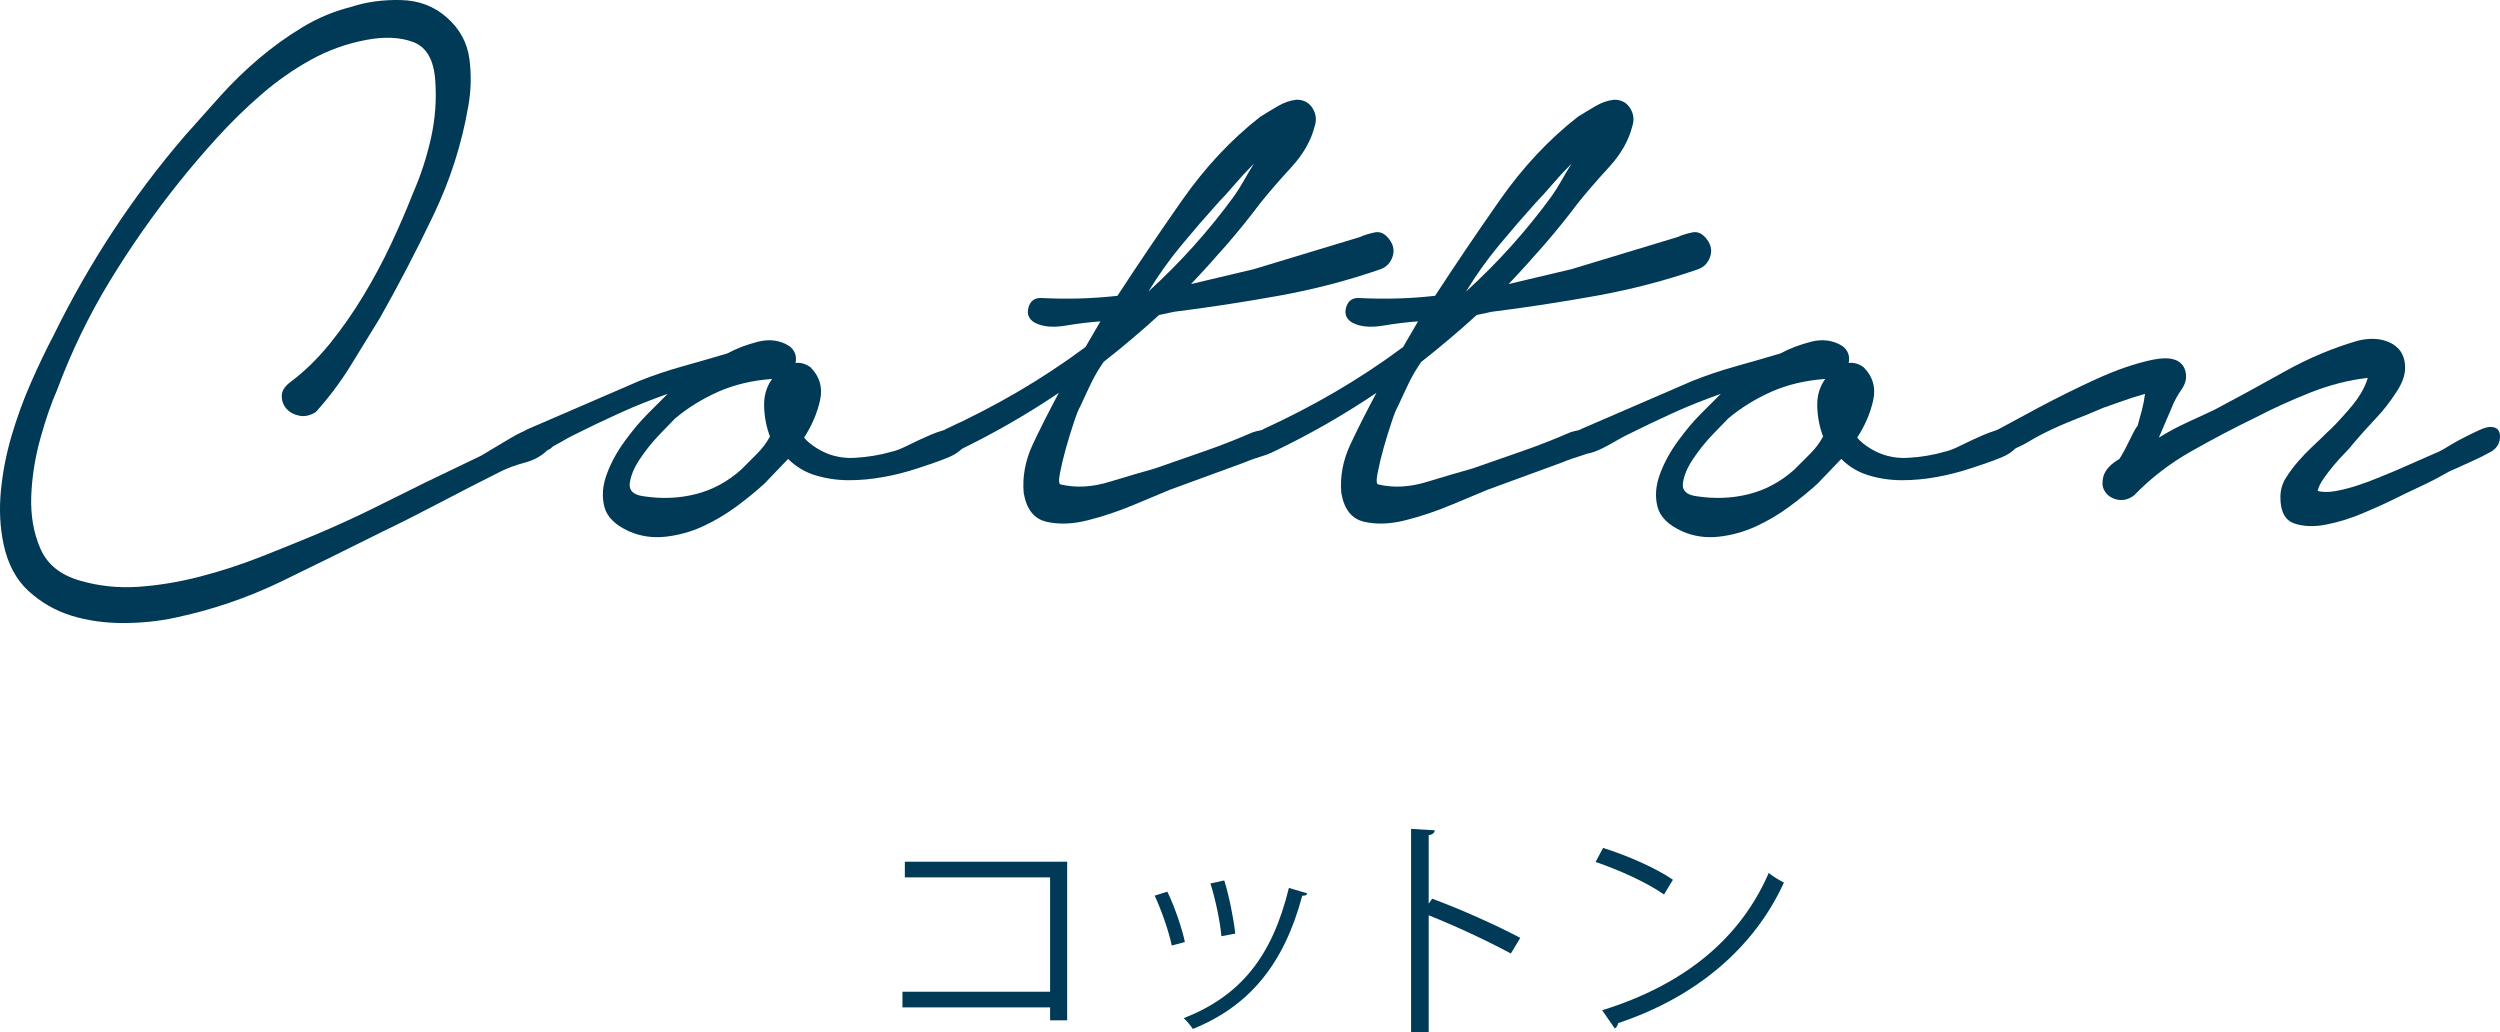
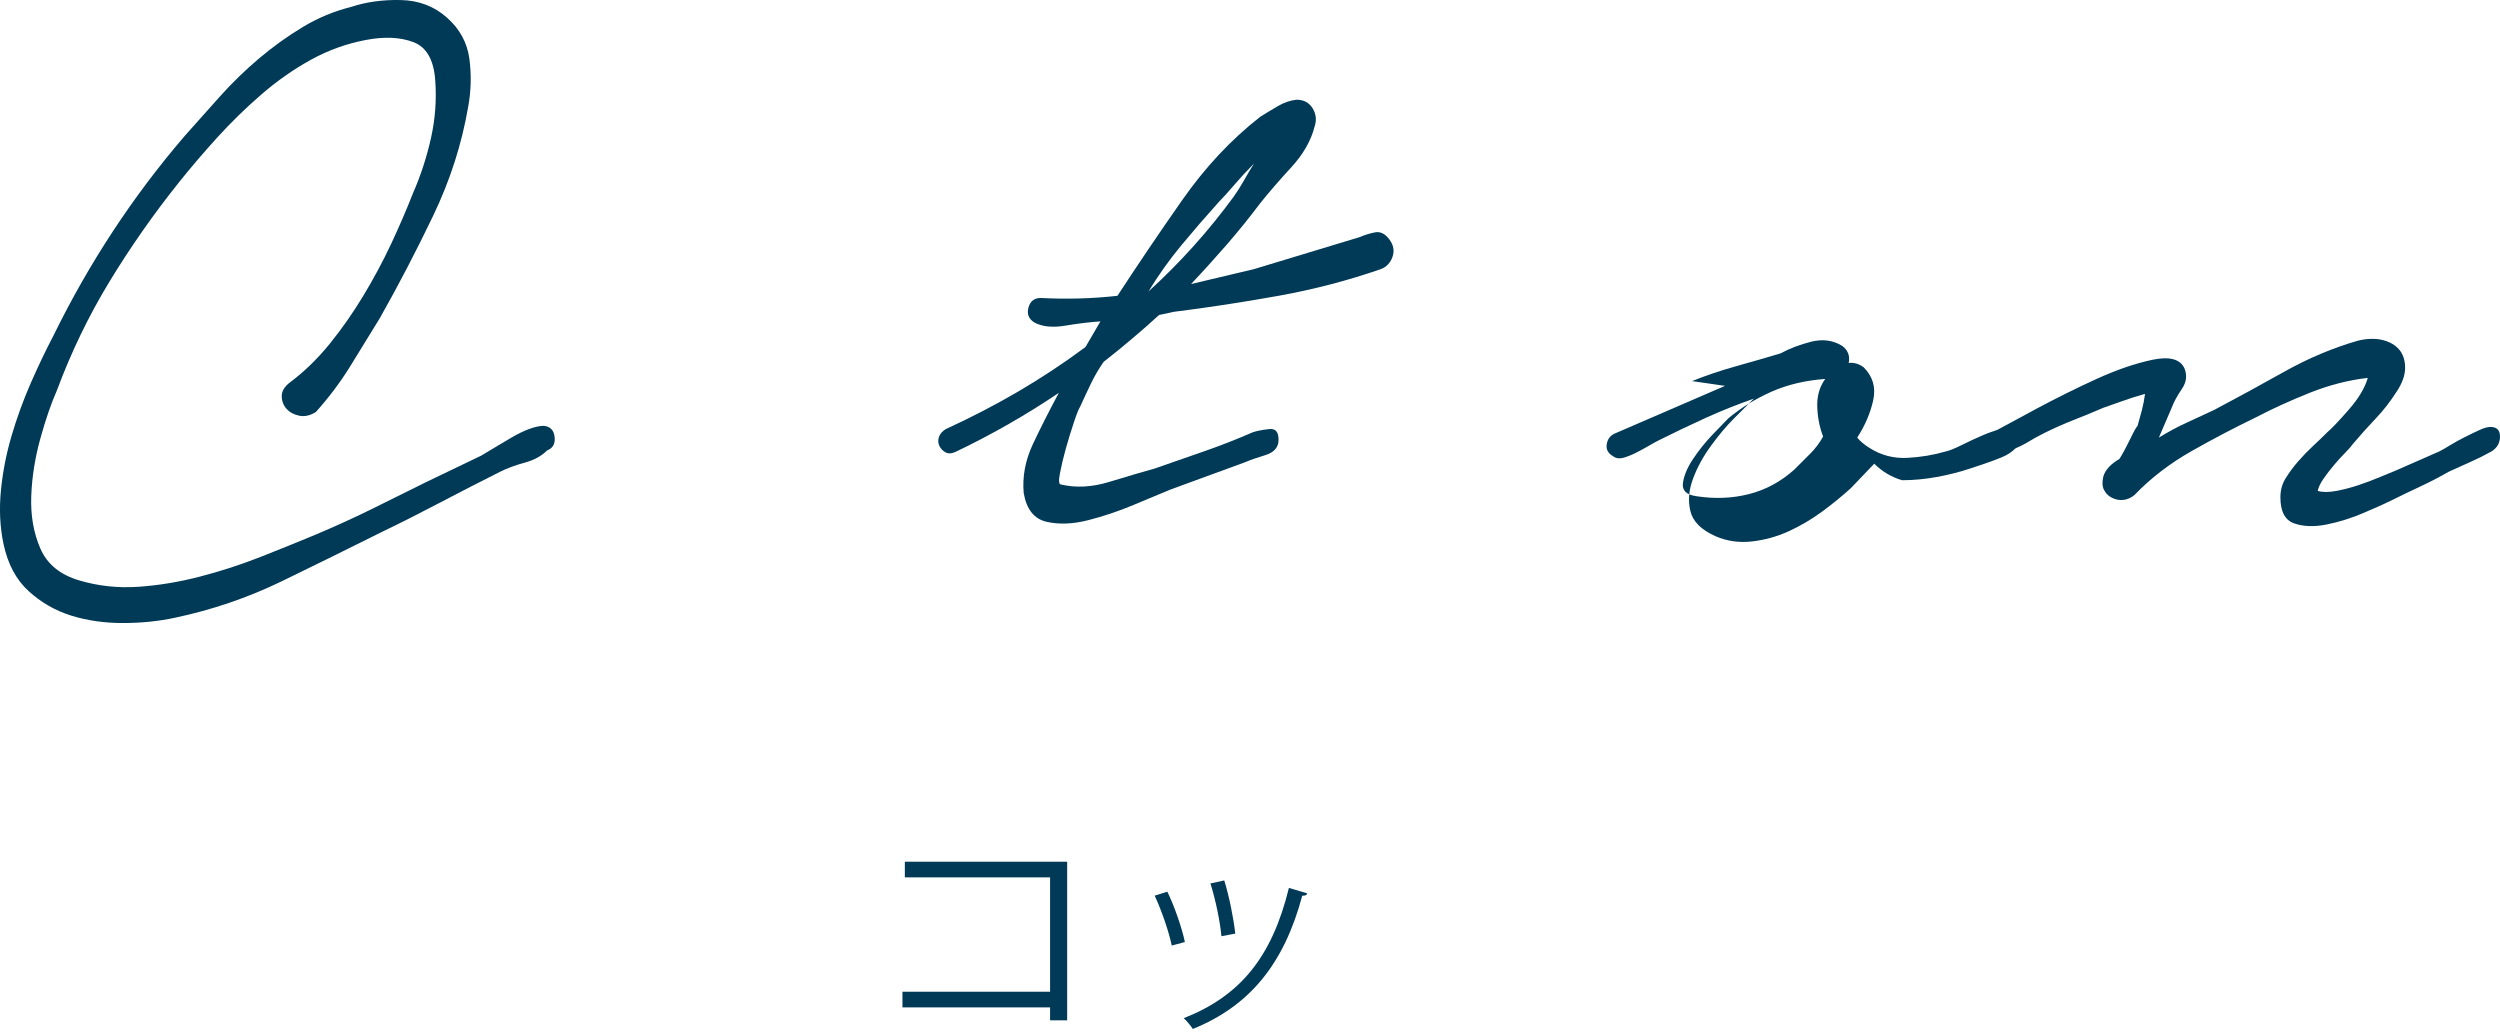
<svg xmlns="http://www.w3.org/2000/svg" id="b" viewBox="0 0 63.992 26.428">
  <g id="c">
    <g>
      <path d="M7.43,9.782c.364-.273,.7-.601,1.01-.982,.309-.382,.595-.791,.859-1.228,.264-.436,.5-.878,.71-1.323,.208-.446,.396-.878,.559-1.296,.2-.455,.354-.928,.464-1.419,.109-.491,.145-.982,.109-1.474-.037-.527-.223-.854-.56-.982-.337-.127-.741-.146-1.214-.055-.491,.092-.959,.26-1.405,.505-.446,.246-.869,.542-1.268,.887-.401,.346-.778,.714-1.133,1.105-.355,.392-.678,.769-.968,1.132-.655,.818-1.251,1.669-1.788,2.552-.536,.882-.986,1.814-1.351,2.796-.145,.328-.286,.737-.422,1.228s-.214,.982-.232,1.473c-.018,.491,.059,.937,.232,1.337,.172,.4,.504,.673,.996,.819,.491,.145,.996,.199,1.514,.163,.519-.036,1.041-.122,1.569-.259,.527-.136,1.046-.304,1.555-.504,.509-.201,.983-.392,1.419-.574,.473-.2,.942-.413,1.406-.64,.463-.228,.931-.46,1.405-.697l1.418-.681c.091-.055,.205-.123,.342-.205,.135-.082,.281-.168,.436-.259,.154-.091,.304-.164,.45-.219,.146-.054,.273-.082,.382-.082,.163,.019,.254,.114,.273,.287,.018,.173-.045,.286-.191,.341-.146,.146-.337,.25-.573,.314-.236,.064-.446,.141-.628,.232-.509,.255-1.014,.514-1.514,.777-.501,.264-1.014,.523-1.542,.778-.837,.419-1.687,.837-2.55,1.256-.865,.418-1.77,.726-2.715,.926-.419,.091-.865,.137-1.337,.137s-.914-.063-1.323-.19c-.41-.128-.774-.337-1.092-.628-.319-.291-.532-.692-.641-1.201-.092-.436-.114-.891-.068-1.364,.045-.472,.136-.941,.272-1.405,.137-.464,.3-.914,.491-1.351,.192-.436,.386-.845,.587-1.227,.91-1.856,2.028-3.557,3.356-5.103,.291-.327,.591-.664,.9-1.009,.31-.346,.642-.668,.996-.969,.355-.3,.728-.569,1.119-.805,.391-.236,.805-.409,1.242-.518C9.367,.051,9.79-.009,10.254,.001c.464,.009,.86,.159,1.187,.45,.328,.291,.518,.641,.573,1.05,.055,.409,.045,.814-.027,1.215-.164,.963-.464,1.9-.901,2.809-.436,.91-.891,1.783-1.364,2.619-.255,.419-.51,.833-.764,1.242-.255,.41-.546,.796-.873,1.16-.146,.091-.287,.123-.423,.095-.136-.027-.246-.086-.328-.177-.081-.091-.122-.2-.122-.328,0-.126,.072-.245,.218-.354" fill="#003a57" />
-       <path d="M16.353,9.755c.364-.146,.741-.273,1.132-.382,.392-.109,.769-.219,1.133-.327,.236-.128,.5-.228,.791-.301,.291-.072,.555-.036,.791,.11,.145,.109,.2,.254,.164,.436,.127-.018,.254,.019,.382,.109,.236,.237,.318,.519,.245,.846-.072,.327-.209,.646-.409,.955,.073,.091,.181,.182,.328,.273,.29,.182,.608,.263,.954,.246,.346-.019,.673-.073,.982-.164,.091-.018,.228-.073,.41-.164,.181-.091,.369-.177,.559-.259,.192-.082,.368-.137,.532-.164,.164-.028,.273,.013,.328,.123,.072,.145,.063,.268-.028,.368-.091,.101-.214,.183-.368,.246-.154,.064-.313,.122-.477,.177-.164,.055-.273,.092-.328,.109-.272,.091-.559,.164-.859,.218-.301,.055-.596,.082-.887,.082s-.573-.041-.845-.122c-.274-.082-.51-.223-.71-.423l-.6,.627c-.219,.2-.464,.4-.737,.601-.273,.2-.56,.368-.86,.505-.299,.135-.614,.222-.941,.258-.327,.036-.637-.009-.928-.136-.364-.163-.577-.377-.64-.641-.065-.264-.041-.541,.068-.832,.108-.291,.263-.573,.463-.846,.2-.273,.391-.501,.573-.682l.519-.519c-.419,.147-.829,.31-1.228,.491-.4,.183-.801,.373-1.201,.574-.072,.036-.163,.085-.273,.15-.109,.063-.217,.122-.327,.177-.109,.054-.214,.095-.314,.123-.1,.027-.187,.013-.259-.041-.127-.073-.182-.173-.164-.3,.019-.127,.082-.219,.191-.274l2.838-1.227Zm.928,.955c-.073,.072-.205,.209-.396,.409-.191,.2-.359,.409-.504,.628-.147,.218-.233,.423-.26,.613-.027,.192,.086,.305,.341,.341,.473,.073,.923,.055,1.35-.054,.428-.109,.815-.318,1.16-.627,.146-.146,.282-.283,.41-.41,.127-.127,.236-.273,.327-.436-.091-.236-.141-.491-.15-.765-.009-.272,.059-.509,.204-.709-.509,.037-.968,.146-1.378,.327-.409,.183-.777,.41-1.104,.683" fill="#003a57" />
      <path d="M26.64,7.627c.327,.017,.654,.022,.981,.013,.328-.009,.655-.032,.982-.068,.51-.782,1.06-1.597,1.652-2.442,.591-.846,1.259-1.56,2.005-2.142,.145-.091,.296-.182,.45-.272,.154-.091,.313-.146,.477-.164,.182,0,.319,.073,.41,.217,.09,.147,.109,.301,.054,.464-.091,.364-.291,.715-.6,1.051-.31,.337-.573,.642-.791,.914-.273,.364-.56,.719-.86,1.065-.3,.345-.604,.681-.914,1.008l1.611-.382,2.701-.818c.127-.055,.259-.096,.395-.123,.136-.027,.259,.032,.368,.178,.11,.145,.137,.296,.082,.45-.054,.154-.155,.259-.3,.313-.837,.291-1.71,.519-2.619,.683-.91,.163-1.801,.3-2.674,.409l-.382,.082c-.219,.2-.446,.401-.683,.6-.236,.201-.481,.4-.736,.6-.127,.182-.236,.369-.327,.56-.092,.19-.183,.387-.274,.586-.036,.055-.091,.191-.163,.41-.073,.218-.141,.441-.205,.668-.063,.228-.113,.437-.149,.628-.037,.19-.028,.286,.026,.286,.383,.091,.796,.069,1.242-.068,.446-.136,.832-.25,1.159-.341,.418-.146,.837-.291,1.255-.437,.419-.145,.837-.309,1.256-.491,.109-.036,.249-.063,.423-.082,.172-.017,.249,.092,.232,.327-.019,.164-.132,.279-.341,.342-.209,.064-.378,.122-.505,.177l-1.938,.71c-.217,.091-.522,.218-.914,.382-.39,.164-.782,.296-1.173,.395-.391,.1-.746,.114-1.064,.041-.318-.072-.514-.318-.586-.736-.037-.419,.04-.833,.231-1.242,.192-.409,.415-.85,.669-1.323-.837,.564-1.71,1.064-2.62,1.5-.108,.055-.2,.064-.272,.028-.072-.036-.127-.091-.164-.164-.036-.073-.041-.15-.014-.232,.027-.082,.087-.15,.178-.205,.637-.291,1.25-.609,1.842-.955,.59-.345,1.169-.726,1.732-1.145l.382-.656c-.273,.019-.573,.055-.901,.11-.327,.054-.59,.027-.791-.082-.145-.091-.195-.218-.15-.382,.046-.164,.15-.245,.315-.245m4.938-2.593c.091-.127,.177-.263,.259-.409,.082-.146,.168-.29,.26-.437-.183,.183-.351,.365-.505,.546-.156,.182-.287,.327-.396,.437-.328,.364-.646,.732-.955,1.105-.309,.373-.592,.769-.846,1.187,.819-.746,1.545-1.556,2.183-2.429" fill="#003a57" />
-       <path d="M34.77,7.627c.327,.017,.654,.022,.981,.013,.328-.009,.655-.032,.982-.068,.51-.782,1.06-1.597,1.652-2.442,.591-.846,1.259-1.56,2.005-2.142,.145-.091,.296-.182,.45-.272,.154-.091,.313-.146,.477-.164,.182,0,.319,.073,.41,.217,.09,.147,.109,.301,.054,.464-.091,.364-.291,.715-.6,1.051-.31,.337-.573,.642-.791,.914-.273,.364-.56,.719-.86,1.065-.3,.345-.604,.681-.914,1.008l1.611-.382,2.701-.818c.127-.055,.259-.096,.395-.123,.136-.027,.259,.032,.368,.178,.11,.145,.137,.296,.082,.45-.054,.154-.155,.259-.3,.313-.837,.291-1.71,.519-2.619,.683-.91,.163-1.801,.3-2.674,.409l-.382,.082c-.219,.2-.446,.401-.683,.6-.236,.201-.481,.4-.736,.6-.127,.182-.236,.369-.327,.56-.092,.19-.183,.387-.274,.586-.036,.055-.091,.191-.163,.41-.073,.218-.141,.441-.205,.668-.063,.228-.113,.437-.149,.628-.037,.19-.028,.286,.026,.286,.383,.091,.796,.069,1.242-.068,.446-.136,.832-.25,1.159-.341,.418-.146,.837-.291,1.255-.437,.419-.145,.837-.309,1.256-.491,.109-.036,.249-.063,.423-.082,.172-.017,.249,.092,.232,.327-.019,.164-.132,.279-.341,.342-.209,.064-.378,.122-.505,.177l-1.938,.71c-.217,.091-.522,.218-.914,.382-.39,.164-.782,.296-1.173,.395-.391,.1-.746,.114-1.064,.041-.318-.072-.514-.318-.586-.736-.037-.419,.04-.833,.231-1.242,.192-.409,.415-.85,.669-1.323-.837,.564-1.71,1.064-2.62,1.5-.108,.055-.2,.064-.272,.028-.072-.036-.127-.091-.164-.164-.036-.073-.041-.15-.014-.232,.027-.082,.087-.15,.178-.205,.637-.291,1.25-.609,1.842-.955,.59-.345,1.169-.726,1.732-1.145l.382-.656c-.273,.019-.573,.055-.901,.11-.327,.054-.59,.027-.791-.082-.145-.091-.195-.218-.15-.382,.046-.164,.15-.245,.315-.245m4.938-2.593c.091-.127,.177-.263,.259-.409,.082-.146,.168-.29,.26-.437-.183,.183-.351,.365-.505,.546-.156,.182-.287,.327-.396,.437-.328,.364-.646,.732-.955,1.105-.309,.373-.592,.769-.846,1.187,.819-.746,1.545-1.556,2.183-2.429" fill="#003a57" />
-       <path d="M43.31,9.755c.364-.146,.741-.273,1.132-.382,.392-.109,.769-.219,1.133-.327,.236-.128,.5-.228,.791-.301,.291-.072,.555-.036,.791,.11,.145,.109,.2,.254,.164,.436,.127-.018,.254,.019,.382,.109,.236,.237,.318,.519,.245,.846-.072,.327-.209,.646-.409,.955,.073,.091,.181,.182,.328,.273,.29,.182,.608,.263,.954,.246,.346-.019,.673-.073,.982-.164,.091-.018,.228-.073,.41-.164,.181-.091,.369-.177,.559-.259,.192-.082,.368-.137,.532-.164,.164-.028,.273,.013,.328,.123,.072,.145,.063,.268-.028,.368-.091,.101-.214,.183-.368,.246-.154,.064-.313,.122-.477,.177-.164,.055-.273,.092-.328,.109-.272,.091-.559,.164-.859,.218-.301,.055-.596,.082-.887,.082s-.573-.041-.845-.122c-.274-.082-.51-.223-.71-.423l-.6,.627c-.219,.2-.464,.4-.737,.601-.273,.2-.56,.368-.86,.505-.299,.135-.614,.222-.941,.258-.327,.036-.637-.009-.928-.136-.364-.163-.577-.377-.64-.641-.065-.264-.041-.541,.068-.832,.108-.291,.263-.573,.463-.846,.2-.273,.391-.501,.573-.682l.519-.519c-.419,.147-.829,.31-1.228,.491-.4,.183-.801,.373-1.201,.574-.072,.036-.163,.085-.273,.15-.109,.063-.217,.122-.327,.177-.109,.054-.214,.095-.314,.123-.1,.027-.187,.013-.259-.041-.127-.073-.182-.173-.164-.3,.019-.127,.082-.219,.191-.274l2.838-1.227Zm.928,.955c-.073,.072-.205,.209-.396,.409-.191,.2-.359,.409-.504,.628-.147,.218-.233,.423-.26,.613-.027,.192,.086,.305,.341,.341,.473,.073,.923,.055,1.35-.054,.428-.109,.815-.318,1.16-.627,.146-.146,.282-.283,.41-.41,.127-.127,.236-.273,.327-.436-.091-.236-.141-.491-.15-.765-.009-.272,.059-.509,.204-.709-.509,.037-.968,.146-1.378,.327-.409,.183-.777,.41-1.104,.683" fill="#003a57" />
+       <path d="M43.31,9.755c.364-.146,.741-.273,1.132-.382,.392-.109,.769-.219,1.133-.327,.236-.128,.5-.228,.791-.301,.291-.072,.555-.036,.791,.11,.145,.109,.2,.254,.164,.436,.127-.018,.254,.019,.382,.109,.236,.237,.318,.519,.245,.846-.072,.327-.209,.646-.409,.955,.073,.091,.181,.182,.328,.273,.29,.182,.608,.263,.954,.246,.346-.019,.673-.073,.982-.164,.091-.018,.228-.073,.41-.164,.181-.091,.369-.177,.559-.259,.192-.082,.368-.137,.532-.164,.164-.028,.273,.013,.328,.123,.072,.145,.063,.268-.028,.368-.091,.101-.214,.183-.368,.246-.154,.064-.313,.122-.477,.177-.164,.055-.273,.092-.328,.109-.272,.091-.559,.164-.859,.218-.301,.055-.596,.082-.887,.082c-.274-.082-.51-.223-.71-.423l-.6,.627c-.219,.2-.464,.4-.737,.601-.273,.2-.56,.368-.86,.505-.299,.135-.614,.222-.941,.258-.327,.036-.637-.009-.928-.136-.364-.163-.577-.377-.64-.641-.065-.264-.041-.541,.068-.832,.108-.291,.263-.573,.463-.846,.2-.273,.391-.501,.573-.682l.519-.519c-.419,.147-.829,.31-1.228,.491-.4,.183-.801,.373-1.201,.574-.072,.036-.163,.085-.273,.15-.109,.063-.217,.122-.327,.177-.109,.054-.214,.095-.314,.123-.1,.027-.187,.013-.259-.041-.127-.073-.182-.173-.164-.3,.019-.127,.082-.219,.191-.274l2.838-1.227Zm.928,.955c-.073,.072-.205,.209-.396,.409-.191,.2-.359,.409-.504,.628-.147,.218-.233,.423-.26,.613-.027,.192,.086,.305,.341,.341,.473,.073,.923,.055,1.35-.054,.428-.109,.815-.318,1.16-.627,.146-.146,.282-.283,.41-.41,.127-.127,.236-.273,.327-.436-.091-.236-.141-.491-.15-.765-.009-.272,.059-.509,.204-.709-.509,.037-.968,.146-1.378,.327-.409,.183-.777,.41-1.104,.683" fill="#003a57" />
      <path d="M51.113,11.01c.2-.109,.546-.295,1.037-.56,.491-.262,.996-.513,1.514-.75,.518-.236,.996-.399,1.432-.491,.437-.091,.71-.017,.819,.219,.073,.182,.051,.359-.068,.531-.119,.174-.205,.333-.259,.478l-.328,.764c.237-.145,.473-.273,.709-.381,.237-.11,.473-.219,.71-.329,.582-.308,1.182-.635,1.801-.982,.618-.345,1.245-.608,1.883-.791,.235-.055,.445-.059,.627-.014,.182,.046,.323,.128,.423,.246,.099,.119,.15,.273,.15,.464s-.073,.396-.219,.614c-.163,.254-.34,.482-.531,.682-.191,.2-.387,.419-.587,.654-.037,.055-.1,.128-.191,.219-.091,.091-.187,.196-.286,.314-.101,.119-.192,.236-.273,.354-.082,.119-.133,.224-.15,.315,.127,.036,.286,.036,.477,0,.191-.036,.382-.086,.574-.151,.19-.063,.372-.132,.545-.205,.172-.072,.304-.127,.395-.163l1.119-.491c.073-.036,.168-.091,.286-.164,.119-.072,.242-.141,.37-.204,.126-.064,.249-.123,.368-.178,.118-.055,.213-.082,.286-.082,.164,0,.246,.082,.246,.246,0,.163-.073,.291-.219,.382-.164,.091-.337,.178-.518,.259-.182,.082-.373,.169-.574,.259-.255,.146-.5,.273-.736,.382-.236,.11-.482,.228-.736,.355-.147,.073-.378,.178-.697,.313-.318,.137-.636,.237-.955,.301-.318,.064-.595,.055-.832-.027-.236-.082-.354-.305-.354-.669,0-.182,.045-.345,.137-.491,.09-.145,.195-.287,.313-.423,.118-.136,.245-.268,.382-.396,.137-.127,.26-.245,.368-.354,.109-.091,.291-.283,.546-.574,.255-.29,.418-.563,.491-.818-.491,.055-.987,.183-1.487,.382-.5,.2-.959,.409-1.378,.628-.527,.255-1.073,.541-1.637,.859-.564,.319-1.055,.696-1.473,1.132-.091,.073-.187,.114-.287,.123-.1,.01-.195-.009-.286-.055-.092-.045-.16-.113-.205-.204-.046-.091-.05-.209-.013-.354,.054-.164,.191-.31,.409-.437,.091-.145,.181-.314,.273-.505,.091-.191,.154-.304,.191-.341,.036-.127,.072-.259,.109-.396,.036-.136,.063-.276,.082-.423-.2,.055-.4,.119-.601,.192-.2,.072-.354,.127-.463,.163-.255,.109-.51,.215-.764,.314-.255,.1-.51,.214-.765,.341-.145,.073-.277,.146-.395,.218-.118,.073-.25,.137-.396,.191-.109,.055-.214,.069-.313,.041-.1-.027-.178-.068-.233-.123-.053-.055-.077-.122-.067-.204,.009-.082,.077-.15,.204-.205" fill="#003a57" />
      <polygon points="27.316 22.057 27.316 26.117 26.879 26.117 26.879 25.786 23.1 25.786 23.1 25.385 26.879 25.385 26.879 22.458 23.161 22.458 23.161 22.057 27.316 22.057" fill="#003a57" />
      <path d="M29.88,22.824c.18,.366,.378,.941,.449,1.289l-.336,.09c-.071-.348-.258-.894-.437-1.277l.324-.102Zm3.58,.042c-.013,.054-.072,.066-.126,.06-.468,1.751-1.35,2.825-2.801,3.412-.048-.072-.156-.21-.233-.276,1.433-.563,2.255-1.547,2.692-3.334l.468,.138Zm-2.123-.33c.126,.402,.24,.978,.282,1.361l-.354,.067c-.036-.384-.15-.936-.282-1.35l.354-.078Z" fill="#003a57" />
-       <path d="M38.674,24.407c-.611-.33-1.451-.72-2.104-.978v2.999h-.451v-5.211l.606,.036c-.006,.066-.054,.108-.155,.126v1.751l.089-.126c.702,.257,1.631,.672,2.255,1.002l-.24,.401Z" fill="#003a57" />
-       <path d="M41.034,21.704c.623,.197,1.343,.509,1.788,.815l-.229,.378c-.432-.307-1.139-.624-1.751-.834l.192-.359Zm-.024,4.155c2.129-.659,3.544-1.853,4.264-3.514,.126,.102,.263,.18,.389,.245-.749,1.644-2.213,2.921-4.245,3.599-.006,.054-.042,.113-.084,.138l-.324-.468Z" fill="#003a57" />
    </g>
  </g>
</svg>